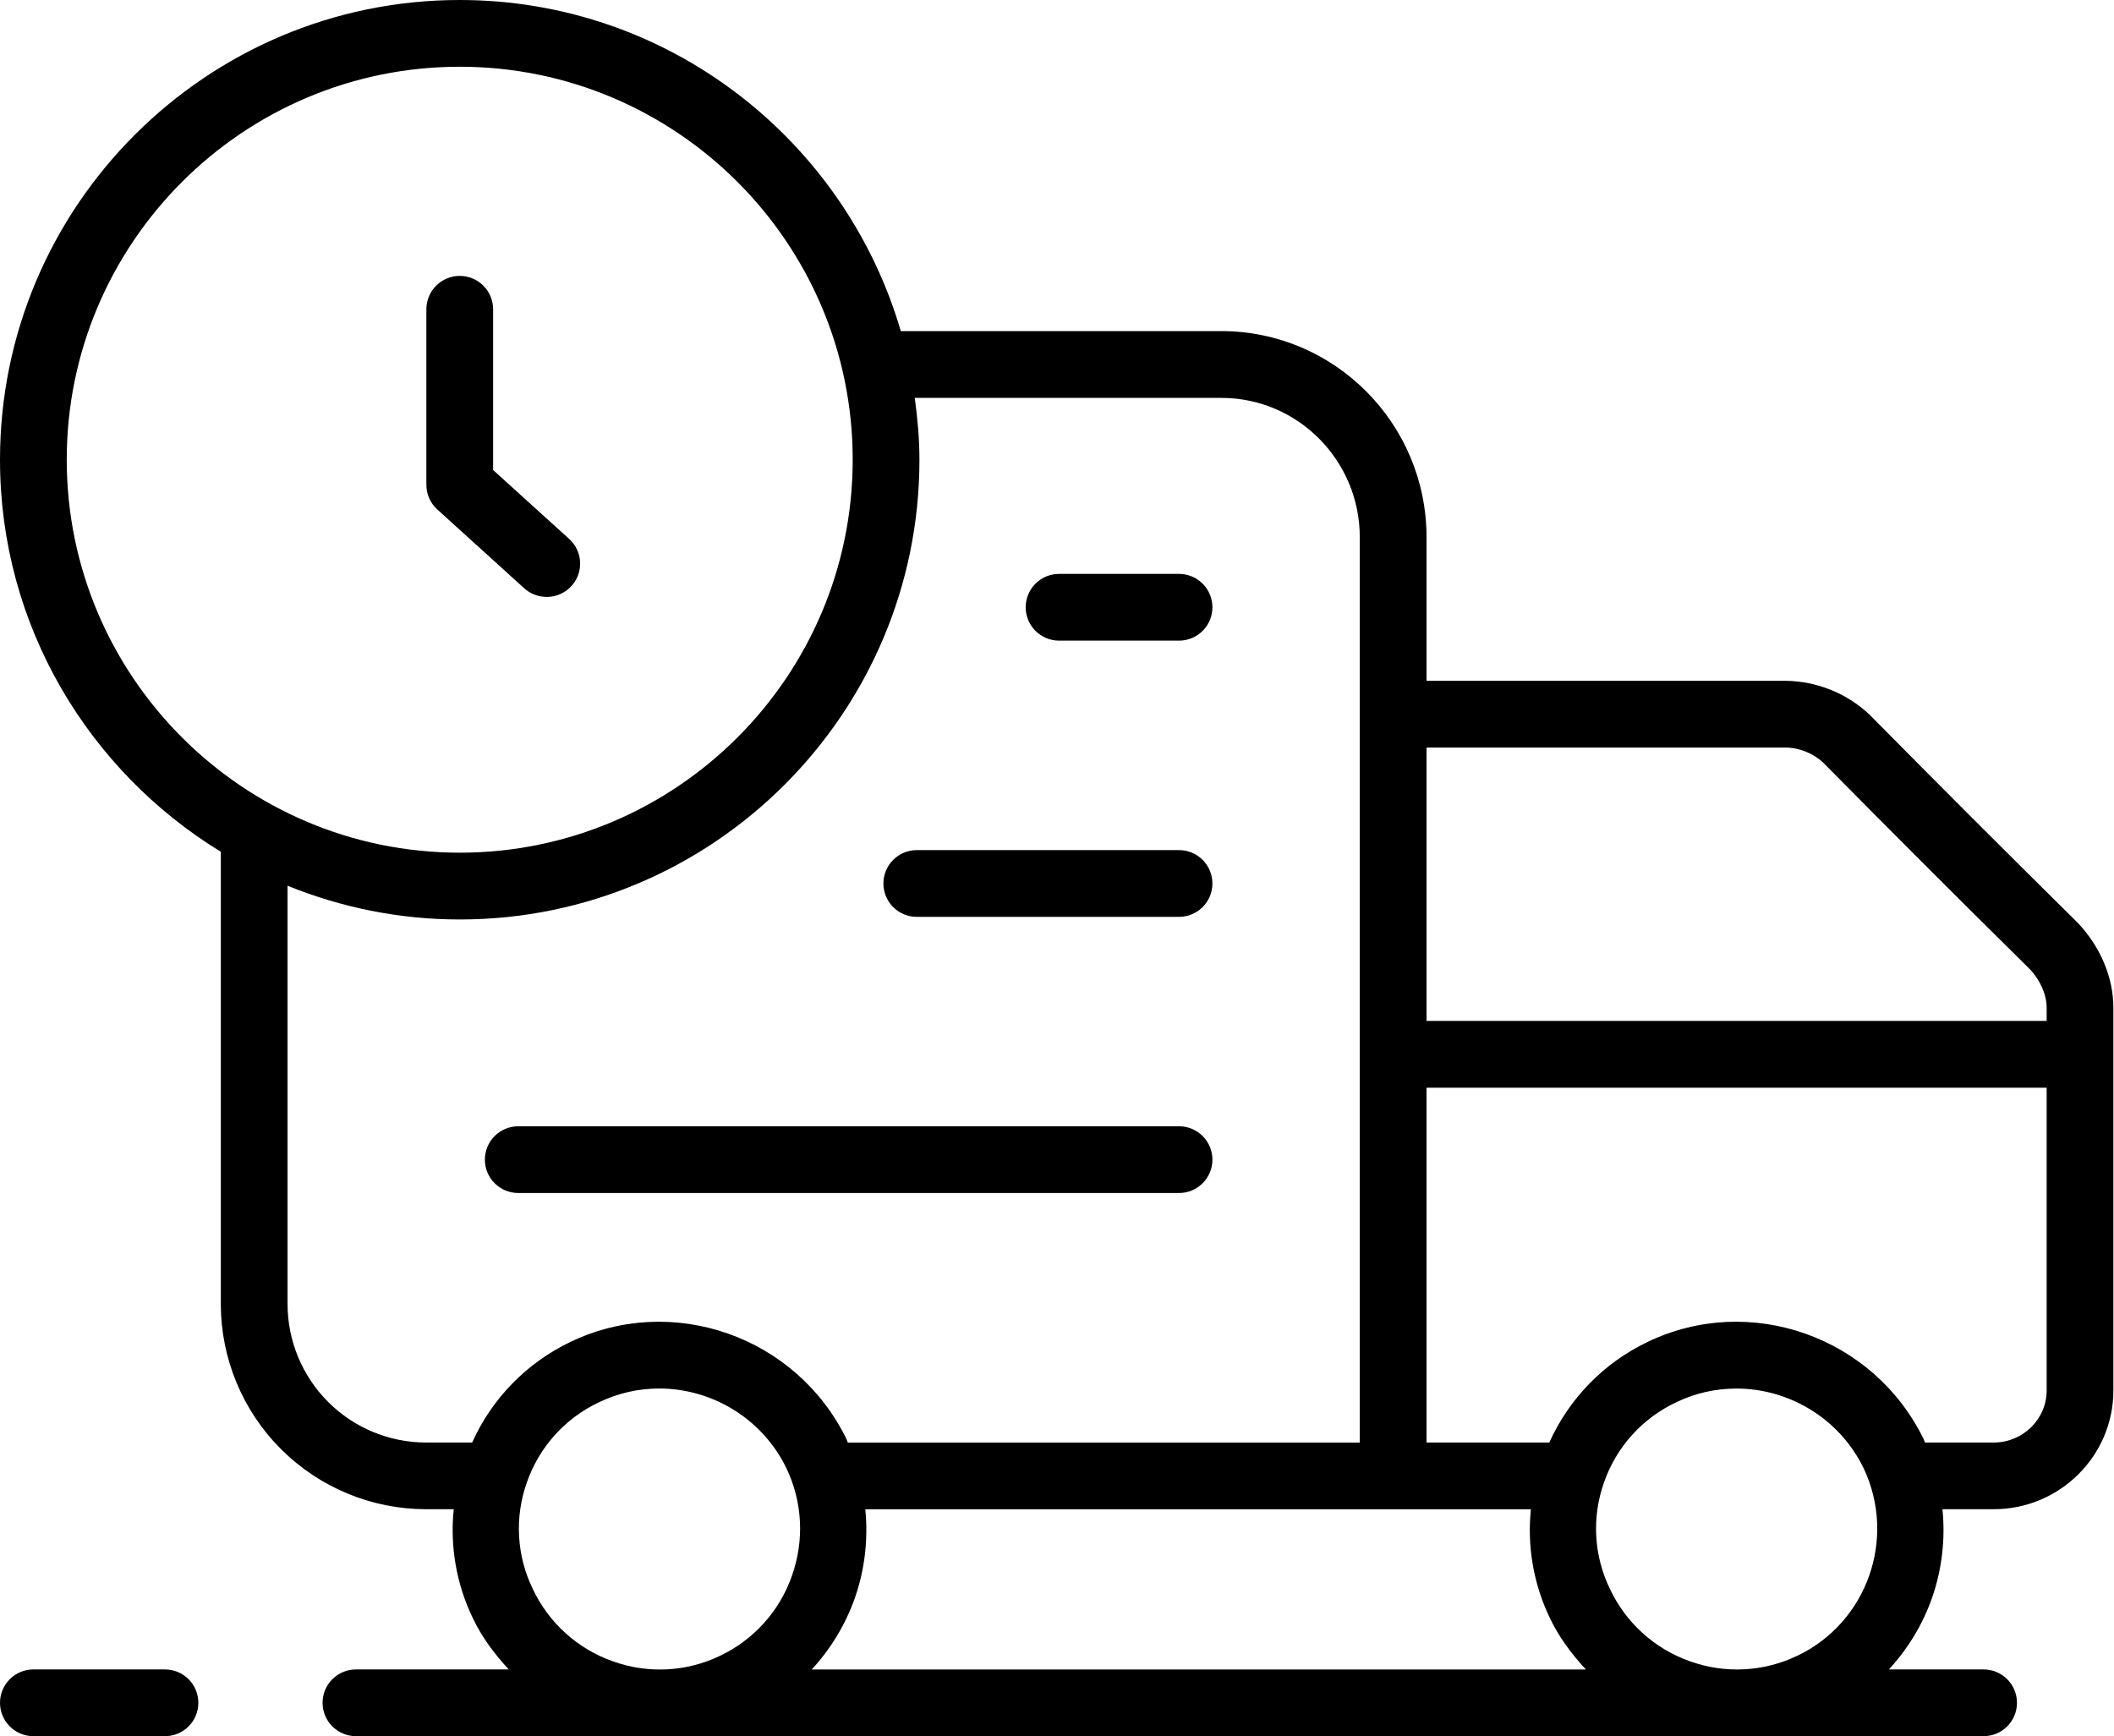
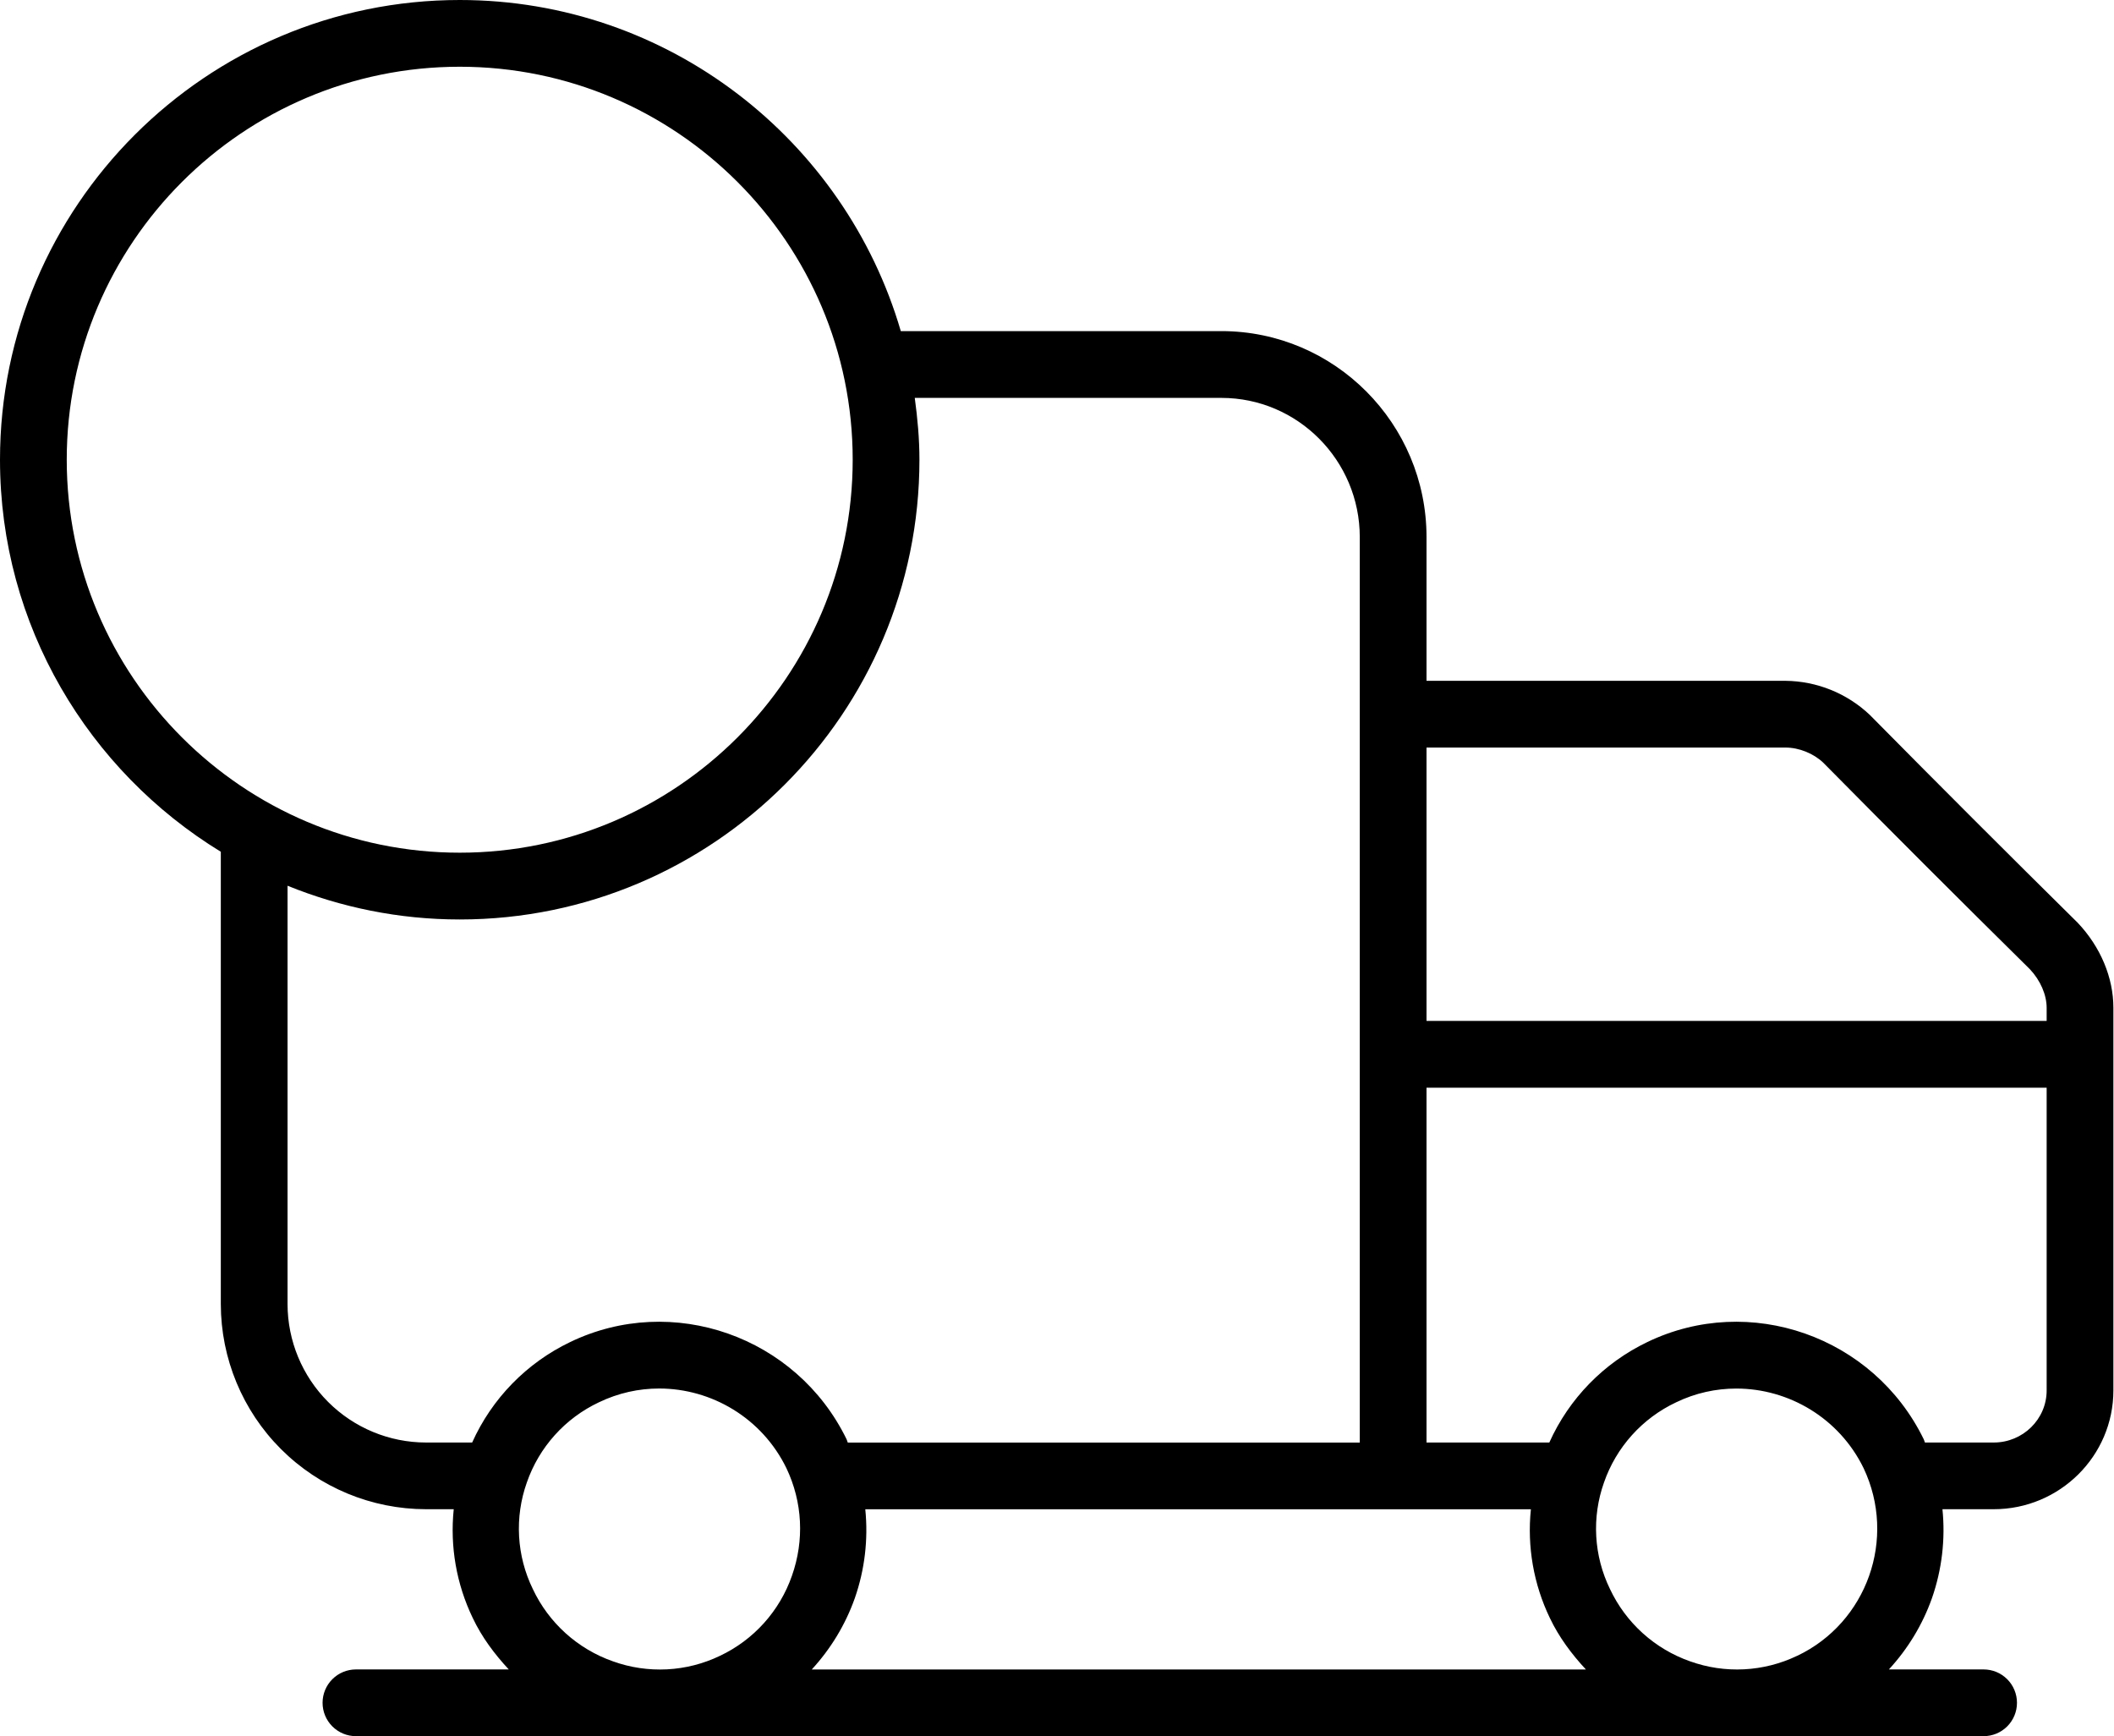
<svg xmlns="http://www.w3.org/2000/svg" width="459" height="377" viewBox="0 0 459 377" fill="none">
  <path d="M451.111 200.347C435.972 185.4 420.927 170.358 405.977 155.223C401.028 150.534 394.489 147.89 387.671 147.823H309.731V116.62C309.731 91.967 289.753 71.892 265.197 71.892H195.584C183.47 30.421 145.157 0 99.821 0C44.776 0 0 44.776 0 99.811C0 135.844 19.253 167.385 47.944 184.938V283.155C47.957 294.963 52.653 306.283 61.002 314.632C69.351 322.981 80.671 327.677 92.479 327.69H98.516C97.678 335.79 99.106 343.964 102.642 351.3C104.632 355.502 107.375 359.154 110.466 362.477H77.283C75.362 362.477 73.519 363.24 72.16 364.599C70.801 365.958 70.038 367.8 70.038 369.722C70.038 371.644 70.801 373.486 72.16 374.845C73.519 376.204 75.362 376.967 77.283 376.967H143.118L143.331 376.987L143.669 376.967H376.996L377.209 376.987L377.547 376.967H430.689C432.61 376.967 434.453 376.204 435.812 374.845C437.171 373.486 437.934 371.644 437.934 369.722C437.934 367.8 437.171 365.958 435.812 364.599C434.453 363.24 432.61 362.477 430.689 362.477H410.122C414.198 358.052 417.406 352.836 419.483 346.981C421.637 340.793 422.412 334.209 421.753 327.69H432.882C447.208 327.69 458.868 316.126 458.868 301.896V218.817C458.868 212.296 456.105 205.611 451.111 200.347ZM387.671 162.314C390.627 162.314 393.757 163.598 395.853 165.579C410.724 180.636 425.691 195.597 440.755 210.461C443.025 212.876 444.377 215.996 444.377 218.827V221.667H309.731V162.314H387.671ZM14.491 99.811C14.491 52.765 52.765 14.491 99.821 14.491C146.876 14.491 185.141 52.765 185.141 99.811C185.141 146.857 146.867 185.141 99.821 185.141C52.775 185.141 14.491 146.857 14.491 99.811ZM62.435 283.165V192.319C73.999 197.004 86.596 199.641 99.821 199.641C154.856 199.641 199.632 154.866 199.632 99.821C199.632 95.261 199.216 90.798 198.617 86.393H265.197C281.764 86.393 295.24 99.966 295.24 116.63V313.218H184.069C183.972 312.977 183.924 312.735 183.808 312.494C172.921 290.14 145.978 280.682 123.778 291.405C114.339 295.934 106.806 303.658 102.516 313.209H92.479C84.514 313.199 76.878 310.03 71.246 304.398C65.614 298.766 62.445 291.13 62.435 283.165ZM114.389 321.884C115.706 318.086 117.769 314.59 120.457 311.601C123.144 308.611 126.402 306.189 130.038 304.476C134.25 302.447 138.713 301.481 143.118 301.481C154.469 301.481 165.434 307.867 170.747 318.773C174.254 326.134 174.669 334.442 171.945 342.151C170.624 345.938 168.563 349.424 165.881 352.406C163.199 355.389 159.95 357.807 156.324 359.521L156.305 359.53C152.706 361.259 148.8 362.254 144.813 362.458C140.825 362.662 136.838 362.071 133.081 360.718C129.287 359.387 125.796 357.315 122.811 354.621C119.825 351.928 117.406 348.668 115.693 345.03C113.946 341.453 112.931 337.563 112.707 333.588C112.483 329.614 113.055 325.635 114.389 321.884ZM176.254 362.486C180.321 358.062 183.528 352.845 185.605 346.991C187.76 340.803 188.534 334.219 187.875 327.699H332.394C331.553 335.799 332.977 343.972 336.51 351.309C338.509 355.512 341.253 359.163 344.335 362.486H176.244H176.254ZM390.202 359.521L390.183 359.53C386.582 361.254 382.676 362.246 378.69 362.45C374.704 362.654 370.716 362.066 366.959 360.718C363.165 359.388 359.673 357.315 356.688 354.622C353.703 351.928 351.283 348.668 349.57 345.03C347.824 341.453 346.808 337.563 346.584 333.588C346.361 329.614 346.932 325.635 348.266 321.884C349.584 318.087 351.647 314.593 354.335 311.605C357.022 308.617 360.28 306.197 363.916 304.485C368.128 302.447 372.591 301.491 376.996 301.491C388.347 301.491 399.312 307.867 404.625 318.763C411.87 334.027 405.398 352.314 390.202 359.53V359.521ZM432.882 313.209H417.947C417.85 312.977 417.802 312.726 417.686 312.494C406.789 290.14 379.846 280.682 357.656 291.405C348.217 295.935 340.685 303.659 336.394 313.209H309.731V236.167H444.377V301.906C444.377 308.147 439.219 313.209 432.882 313.209Z" fill="black" />
-   <path d="M118.687 129.604C120.154 129.613 121.589 129.176 122.801 128.35C124.013 127.524 124.946 126.349 125.474 124.981C126.003 123.613 126.102 122.116 125.76 120.69C125.417 119.264 124.648 117.976 123.556 116.997L107.066 102.052V67.149C107.066 65.228 106.303 63.385 104.944 62.026C103.585 60.667 101.742 59.904 99.821 59.904C97.899 59.904 96.056 60.667 94.698 62.026C93.339 63.385 92.575 65.228 92.575 67.149V105.26C92.575 107.308 93.435 109.249 94.952 110.621L113.819 127.73C115.152 128.937 116.888 129.605 118.687 129.604ZM112.524 259.033H256C257.922 259.033 259.764 258.27 261.123 256.911C262.482 255.553 263.245 253.71 263.245 251.788C263.245 249.867 262.482 248.024 261.123 246.665C259.764 245.306 257.922 244.543 256 244.543H112.524C110.603 244.543 108.76 245.306 107.401 246.665C106.042 248.024 105.279 249.867 105.279 251.788C105.279 253.71 106.042 255.553 107.401 256.911C108.76 258.27 110.603 259.033 112.524 259.033ZM199.052 199.071H256C257.922 199.071 259.764 198.308 261.123 196.949C262.482 195.591 263.245 193.748 263.245 191.826C263.245 189.905 262.482 188.062 261.123 186.703C259.764 185.344 257.922 184.581 256 184.581H199.052C197.131 184.581 195.288 185.344 193.929 186.703C192.57 188.062 191.807 189.905 191.807 191.826C191.807 193.748 192.57 195.591 193.929 196.949C195.288 198.308 197.131 199.071 199.052 199.071ZM229.946 139.1H256C257.922 139.1 259.764 138.336 261.123 136.978C262.482 135.619 263.245 133.776 263.245 131.855C263.245 129.933 262.482 128.09 261.123 126.731C259.764 125.373 257.922 124.609 256 124.609H229.946C228.024 124.609 226.182 125.373 224.823 126.731C223.464 128.09 222.701 129.933 222.701 131.855C222.701 133.776 223.464 135.619 224.823 136.978C226.182 138.336 228.024 139.1 229.946 139.1ZM35.821 362.477H7.245C5.324 362.477 3.481 363.24 2.122 364.599C0.763 365.958 0 367.8 0 369.722C0 371.644 0.763 373.486 2.122 374.845C3.481 376.204 5.324 376.967 7.245 376.967H35.821C37.742 376.967 39.585 376.204 40.944 374.845C42.303 373.486 43.066 371.644 43.066 369.722C43.066 367.8 42.303 365.958 40.944 364.599C39.585 363.24 37.742 362.477 35.821 362.477Z" fill="black" />
</svg>